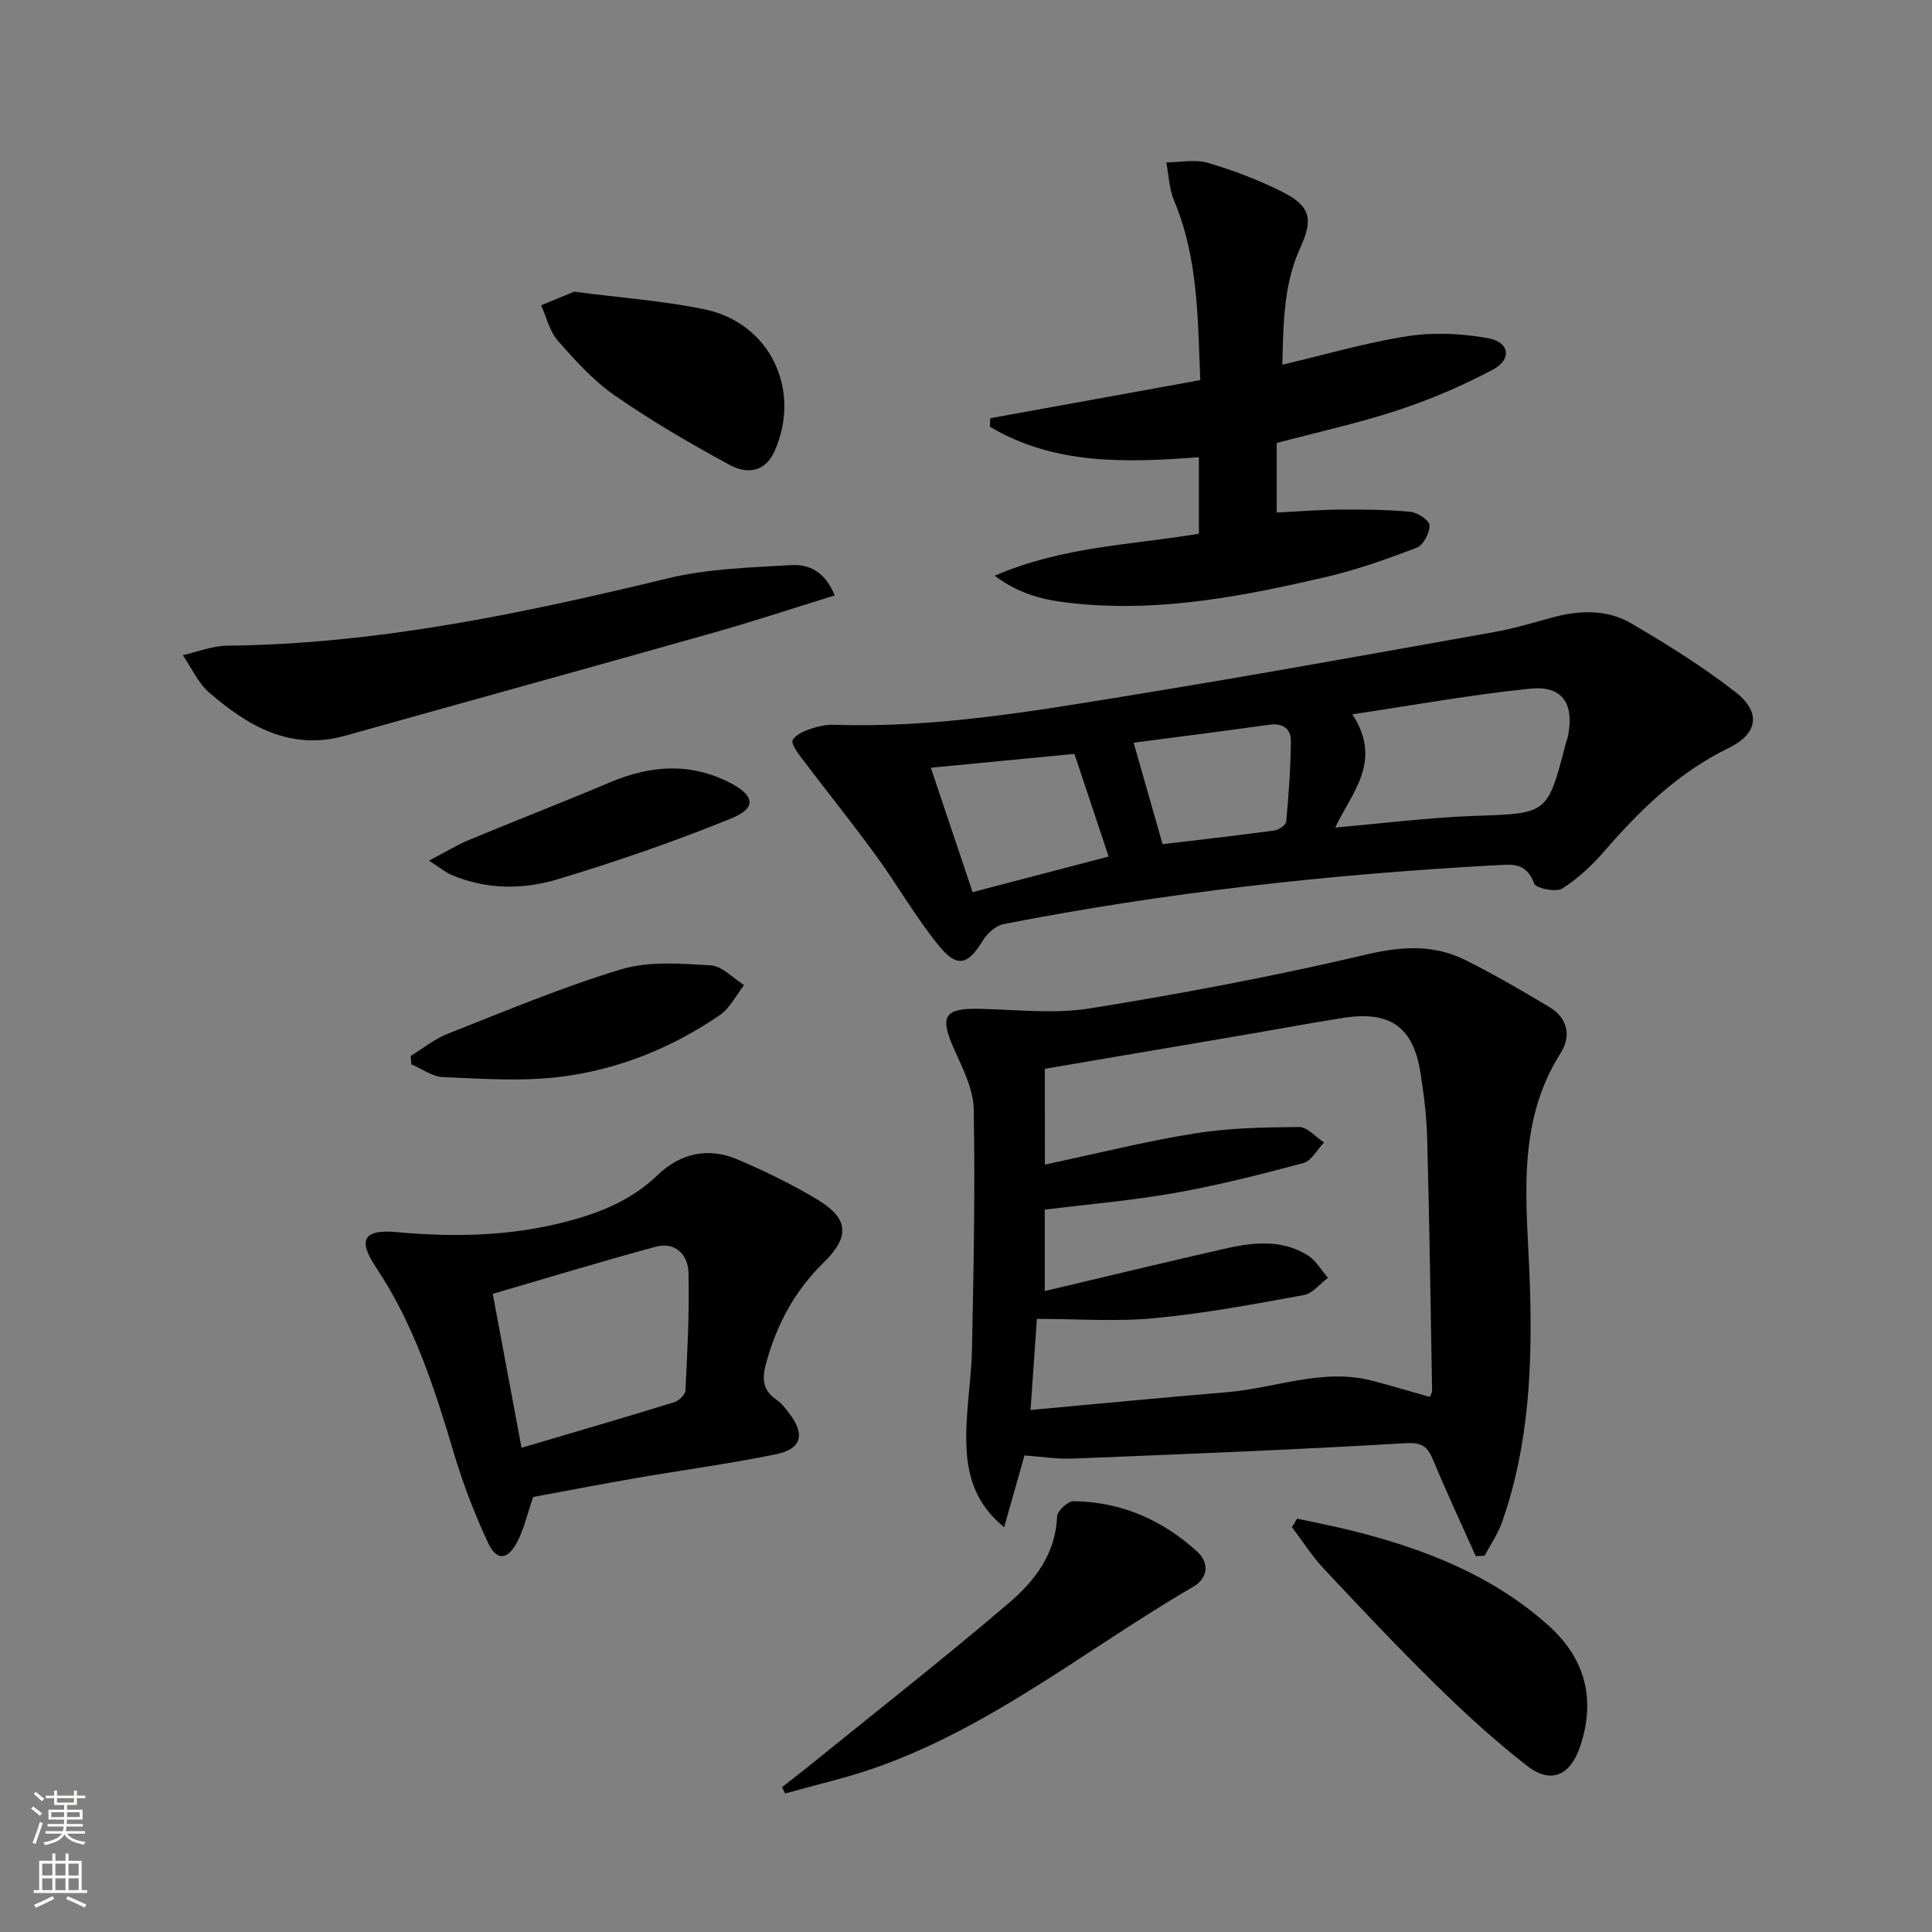
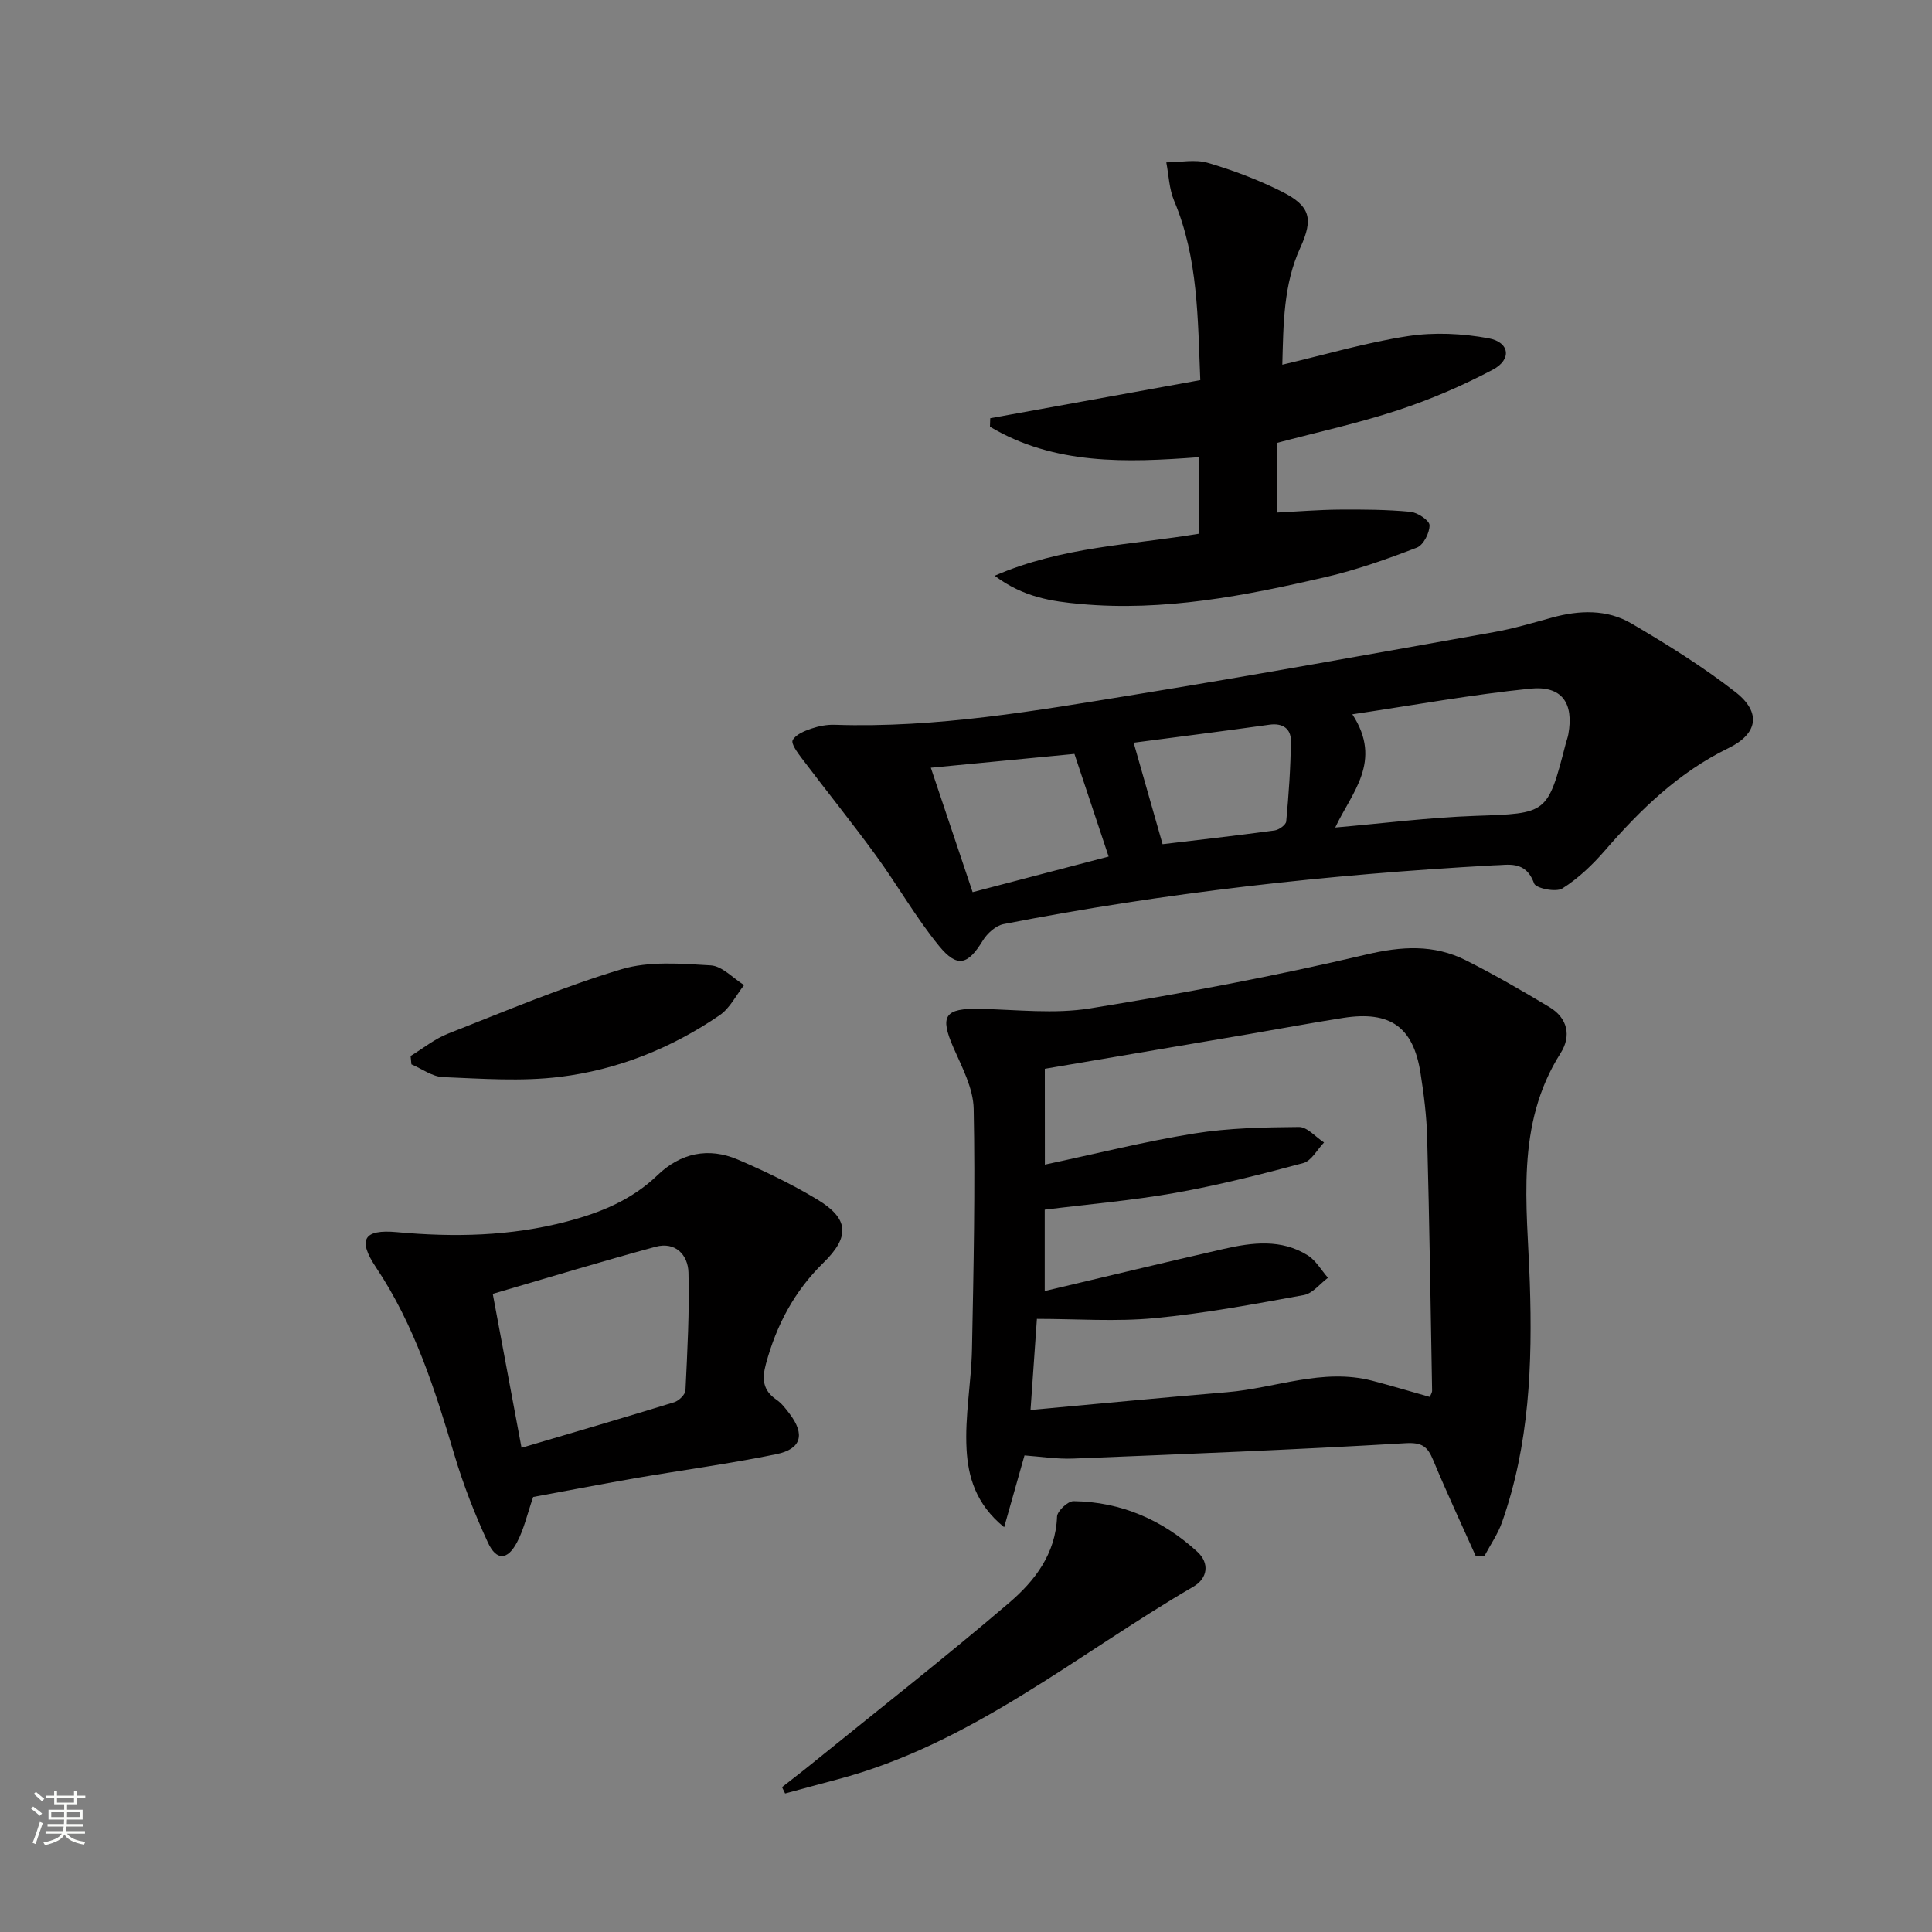
<svg xmlns="http://www.w3.org/2000/svg" enable-background="new 0 0 400 400" viewBox="0 0 400 400">
  <rect x="0" y="0" width="400" height="400" fill="#808080" stroke="none" />
  <g fill="#010000">
    <path d="m305.54 322.18c-2.96-6.61-6.03-13.18-8.81-19.87-1.17-2.81-2.28-3.72-5.77-3.51-22.89 1.35-45.81 2.26-68.73 3.18-3.41.14-6.86-.42-10.12-.65-1.39 4.9-2.66 9.39-4.21 14.86-5.92-4.79-7.47-10.54-7.78-16.1-.39-6.89.98-13.85 1.12-20.8.33-16.58.68-33.16.35-49.73-.09-4.26-2.4-8.58-4.19-12.66-2.88-6.59-1.83-8.19 5.51-8.03 7.61.17 15.39 1.1 22.81-.1 19.12-3.09 38.2-6.67 57.05-11.12 7.41-1.75 14.06-2.17 20.72 1.17 5.91 2.97 11.65 6.29 17.32 9.7 3.76 2.27 4.55 5.96 2.3 9.51-9.46 14.91-6.92 31.38-6.38 47.54.56 16.87-.08 33.55-5.77 49.64-.86 2.42-2.38 4.6-3.59 6.88-.62.04-1.23.07-1.83.09zm-89.21-81.06c10.65-2.26 20.74-4.81 30.97-6.45 7.11-1.14 14.42-1.28 21.64-1.34 1.72-.01 3.46 2.08 5.19 3.21-1.42 1.47-2.61 3.81-4.31 4.26-8.77 2.36-17.6 4.59-26.54 6.18-8.91 1.58-17.97 2.34-26.98 3.47v16.85c12.66-2.99 24.85-5.94 37.08-8.73 5.89-1.34 11.91-2.1 17.38 1.34 1.7 1.07 2.8 3.07 4.18 4.64-1.66 1.24-3.17 3.25-5 3.58-10.25 1.87-20.53 3.8-30.89 4.78-8.01.76-16.16.15-24.37.15-.48 6.83-.87 12.49-1.32 18.86 13.97-1.27 27.32-2.57 40.69-3.68 10.01-.83 19.77-5.04 30.04-2.38 3.96 1.03 7.88 2.22 11.93 3.36.17-.44.49-.88.48-1.32-.3-17.47-.56-34.93-1.02-52.39-.12-4.46-.68-8.94-1.38-13.36-1.5-9.54-6.27-12.92-15.98-11.41-6.55 1.02-13.07 2.25-19.61 3.37-14.02 2.39-28.05 4.77-42.19 7.17.01 6.39.01 12.48.01 19.84z" />
    <path d="m309.2 179.16c-34.49 1.91-68.14 5.66-101.44 12.17-1.61.32-3.38 1.93-4.29 3.42-3.05 4.99-5.25 5.73-9.04 1.11-4.81-5.88-8.6-12.6-13.09-18.76-4.98-6.83-10.3-13.43-15.4-20.18-.85-1.13-2.2-2.97-1.82-3.68.62-1.16 2.4-1.89 3.83-2.38 1.55-.53 3.27-.86 4.9-.8 21.08.7 41.74-2.93 62.39-6.29 24.72-4.02 49.36-8.5 74.02-12.89 4.07-.72 8.06-1.91 12.05-3.01 5.66-1.56 11.4-1.76 16.47 1.22 7.42 4.36 14.79 8.94 21.56 14.22 5.37 4.2 4.6 8.62-1.48 11.58-10.29 5.01-18.2 12.69-25.57 21.19-2.58 2.97-5.53 5.8-8.83 7.87-1.31.83-5.47-.03-5.84-1.04-1.79-4.95-5.55-3.75-8.42-3.75zm-32.75-7.83c9.8-.85 19.35-2.07 28.93-2.41 14.99-.53 15-.28 18.8-15 .17-.64.42-1.27.53-1.92 1.15-6.46-1.33-10.09-7.91-9.42-12.09 1.23-24.08 3.41-36.81 5.31 6.39 9.78-.21 16.27-3.54 23.44zm-83.73-12.38c3.03 9.01 5.86 17.44 8.65 25.76 9.5-2.49 18.56-4.86 28.16-7.37-2.44-7.31-4.78-14.34-7.08-21.25-10.05.97-19.55 1.88-29.73 2.86zm41.99-5.18c2.09 7.32 3.96 13.88 5.99 21.01 7.14-.85 15.17-1.76 23.18-2.84.91-.12 2.36-1.16 2.42-1.88.51-5.55.92-11.13.96-16.7.02-2.46-1.67-3.71-4.42-3.32-9.51 1.33-19.04 2.54-28.13 3.73z" />
    <path d="m205.02 86.59c14.29-2.59 28.58-5.19 43.49-7.89-.54-12.66-.4-25.19-5.42-37.13-1.03-2.44-1.11-5.29-1.62-7.95 2.87-.01 5.93-.68 8.58.09 5.23 1.53 10.41 3.5 15.28 5.93 5.97 2.99 6.64 5.61 3.88 11.65-3.49 7.63-3.49 15.7-3.72 24.22 9-2.11 17.42-4.61 26.02-5.92 5.43-.83 11.26-.55 16.68.45 4.38.81 4.85 4.4.88 6.5-6.27 3.32-12.89 6.16-19.62 8.38-8.15 2.69-16.59 4.53-25.12 6.79v14.41c4.36-.22 8.6-.57 12.84-.61 4.95-.04 9.92-.01 14.83.45 1.48.14 3.96 1.79 3.97 2.78.02 1.59-1.27 4.12-2.63 4.64-6.16 2.37-12.44 4.6-18.86 6.09-16.69 3.88-33.51 7.16-50.8 5.58-5.88-.54-11.77-1.36-17.75-5.85 14.04-6.07 28.19-6.35 42.29-8.7 0-5.13 0-10.34 0-15.84-15.09 1.13-29.89 1.65-43.26-6.31.01-.58.04-1.17.06-1.76z" />
    <path d="m110.39 309.93c-1.23 3.55-1.91 6.69-3.36 9.41-1.97 3.72-4.26 3.82-6.01.03-2.71-5.85-5.08-11.92-6.92-18.09-4.04-13.56-8.27-26.94-16.25-38.88-3.84-5.75-2.58-7.93 4.31-7.3 11.86 1.09 23.54.85 35.12-2.18 7.02-1.83 13.51-4.47 18.86-9.62 4.75-4.58 10.53-5.82 16.6-3.23 5.63 2.41 11.2 5.1 16.45 8.26 6.55 3.95 6.86 7.67 1.28 13.12-6.02 5.89-9.73 12.92-11.9 20.96-.84 3.1-.64 5.46 2.18 7.38 1.07.73 1.92 1.85 2.72 2.91 3.23 4.25 2.49 7.3-2.73 8.37-9.75 2-19.63 3.32-29.44 5.01-7.18 1.26-14.33 2.64-20.91 3.85zm-2.41-10.18c10.99-3.25 21.32-6.26 31.6-9.43.98-.3 2.3-1.59 2.34-2.47.39-8.12.84-16.26.62-24.38-.1-3.67-2.7-6.45-6.81-5.34-11.15 3.02-22.2 6.39-33.71 9.75 2.06 11 4.02 21.49 5.96 31.87z" />
-     <path d="m172.82 123.27c-8.85 2.74-16.98 5.43-25.22 7.76-25.35 7.17-50.76 14.17-76.12 21.29-11.34 3.18-20.09-1.97-28.12-8.88-2.34-2.01-3.7-5.16-5.52-7.79 3.07-.69 6.13-1.94 9.2-1.97 31.12-.32 61.25-6.7 91.32-13.96 8.24-1.99 16.96-2.22 25.49-2.72 3.39-.19 6.86 1.09 8.97 6.27z" />
    <path d="m161.91 370.01c2.15-1.69 4.33-3.35 6.45-5.08 13.56-10.99 27.31-21.76 40.57-33.09 5.28-4.51 9.64-10.11 9.92-17.84.04-1.16 2.24-3.22 3.42-3.2 9.85.14 18.43 3.88 25.64 10.49 2.55 2.34 2.14 5.48-.82 7.2-24.18 14.08-45.97 32.61-73.81 39.94-3.58.94-7.15 1.93-10.73 2.89-.21-.43-.42-.87-.64-1.31z" />
-     <path d="m268.55 314.42c3.82.83 7.66 1.56 11.44 2.51 14.81 3.7 28.81 9.14 40.43 19.45 7.79 6.91 10.03 15.4 6.72 25.23-2.03 6.02-6.04 7.83-10.99 3.98-6.66-5.18-12.93-10.94-18.96-16.86-7.95-7.8-15.59-15.92-23.21-24.06-2.42-2.59-4.34-5.65-6.49-8.49.36-.58.71-1.17 1.06-1.76z" />
-     <path d="m118.87 60.39c9.63 1.26 18.45 1.88 27.02 3.66 13.59 2.82 20.15 16.77 14.44 29.43-2.02 4.47-5.88 4.6-9.22 2.8-8.14-4.41-16.18-9.1-23.79-14.37-4.45-3.08-8.22-7.27-11.83-11.37-1.71-1.95-2.34-4.85-3.45-7.33 2.45-1.01 4.9-2.02 6.83-2.82z" />
    <path d="m85.01 218.63c2.58-1.57 4.99-3.55 7.76-4.63 11.88-4.67 23.68-9.65 35.87-13.32 5.76-1.73 12.35-1.18 18.52-.81 2.37.14 4.6 2.65 6.9 4.08-1.66 2.11-2.94 4.79-5.06 6.24-10.01 6.84-21.17 11.31-33.13 12.77-7.95.97-16.11.37-24.17.04-2.2-.09-4.35-1.72-6.52-2.64-.06-.59-.12-1.16-.17-1.73z" />
-     <path d="m88.83 178.18c3.47-1.81 5.82-3.26 8.34-4.31 9.66-4.01 19.41-7.79 29.04-11.86 8.39-3.55 16.62-4.23 24.97.08 5.03 2.6 5.54 5.19.26 7.34-11.78 4.79-23.85 8.96-36.04 12.63-7.19 2.16-14.8 2.13-21.99-.95-1.18-.51-2.2-1.39-4.58-2.93z" />
  </g>
  <path d="m6.44 374.46.42-.45c.65.47 1.27.95 1.85 1.44l-.45.49c-.65-.56-1.25-1.06-1.82-1.48m.93 7.33-.63-.26c.55-1.36 1.05-2.8 1.52-4.33.19.1.38.19.59.27-.46 1.29-.95 2.73-1.48 4.32m-.38-10.38.44-.42c.43.34 1.01.82 1.74 1.44l-.49.49c-.53-.51-1.09-1.01-1.69-1.51m2.5.35h1.72v-1.04h.59v1.04h3.52v-1.04h.59v1.04h1.75v.53h-1.75v1.42h-2.03v.97h3.22v2.03h-3.24c0 .35-.01.66-.03.93h3.32v.53h-3.37c-.03.27-.08.58-.15.94h3.96v.53h-3.71c.67.92 1.93 1.48 3.79 1.68-.13.24-.23.44-.29.59-2.13-.38-3.48-1.08-4.04-2.12-.43.97-1.77 1.72-4.03 2.23-.09-.19-.2-.37-.33-.55 2.1-.42 3.37-1.03 3.81-1.83h-3.36v-.53h3.58c.08-.29.13-.61.16-.94h-3.33v-.53h3.39c.02-.27.04-.58.04-.93h-3.23v-2.03h3.25v-.97h-2.07v-1.42h-1.73zm1.12 3.44v1h2.65c.01-.3.02-.44.01-.4v-.25-.35zm1.19-2h3.52v-.91h-3.52zm4.71 2h-2.63v.59c0 .15-.01.28-.01.4h2.64z" fill="#fbfcfa" />
-   <path d="m13.56 383.74h.63v1.52h2.72v6.07h1.13v.6h-11.06v-.6h1.13v-6.07h2.73v-1.52h.63v1.52h2.1v-1.52zm-2.69 8.83.38.56c-1.24.63-2.53 1.25-3.85 1.85-.1-.21-.21-.42-.34-.63 1.36-.55 2.63-1.15 3.81-1.78m-2.13-4.27h2.1v-2.45h-2.1zm0 3.04h2.1v-2.46h-2.1zm2.72-3.04h2.1v-2.45h-2.1zm0 3.04h2.1v-2.46h-2.1zm6.07 3.6c-1.41-.71-2.7-1.3-3.86-1.78l.35-.56c1.45.62 2.75 1.19 3.84 1.72zm-1.25-9.09h-2.1v2.45h2.1zm-2.09 5.49h2.1v-2.46h-2.1z" fill="#fbfcfa" />
</svg>